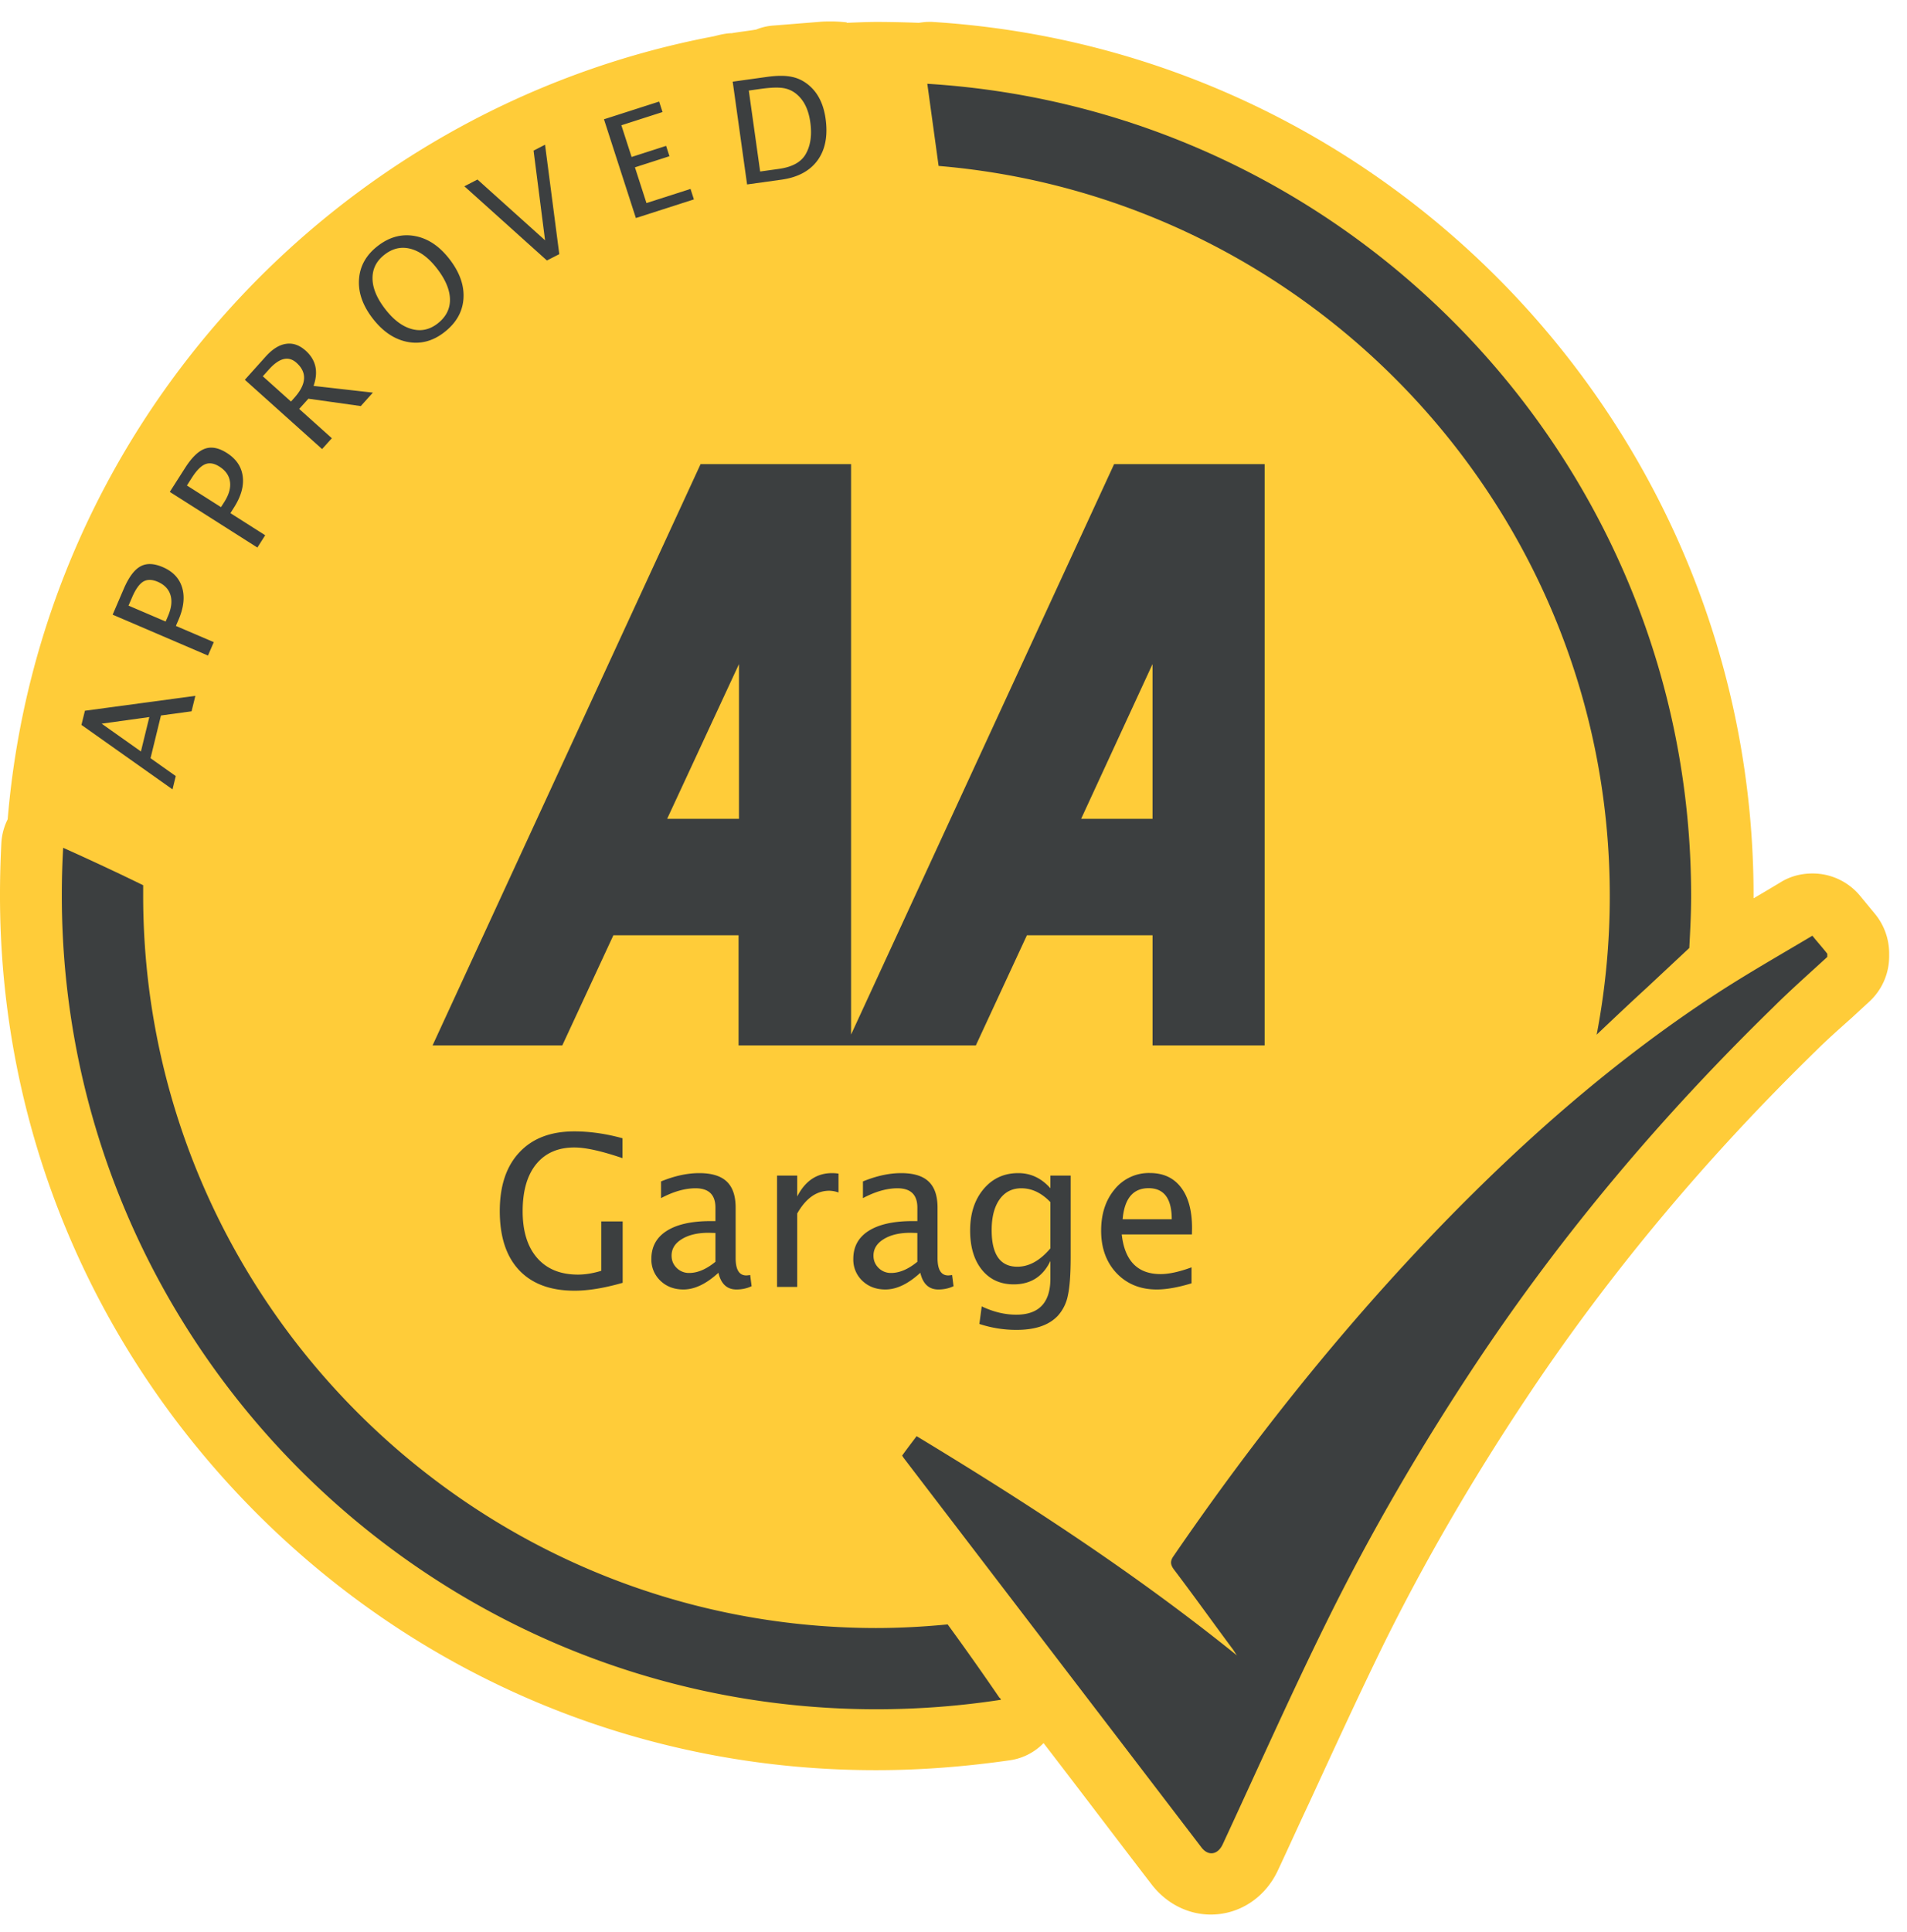
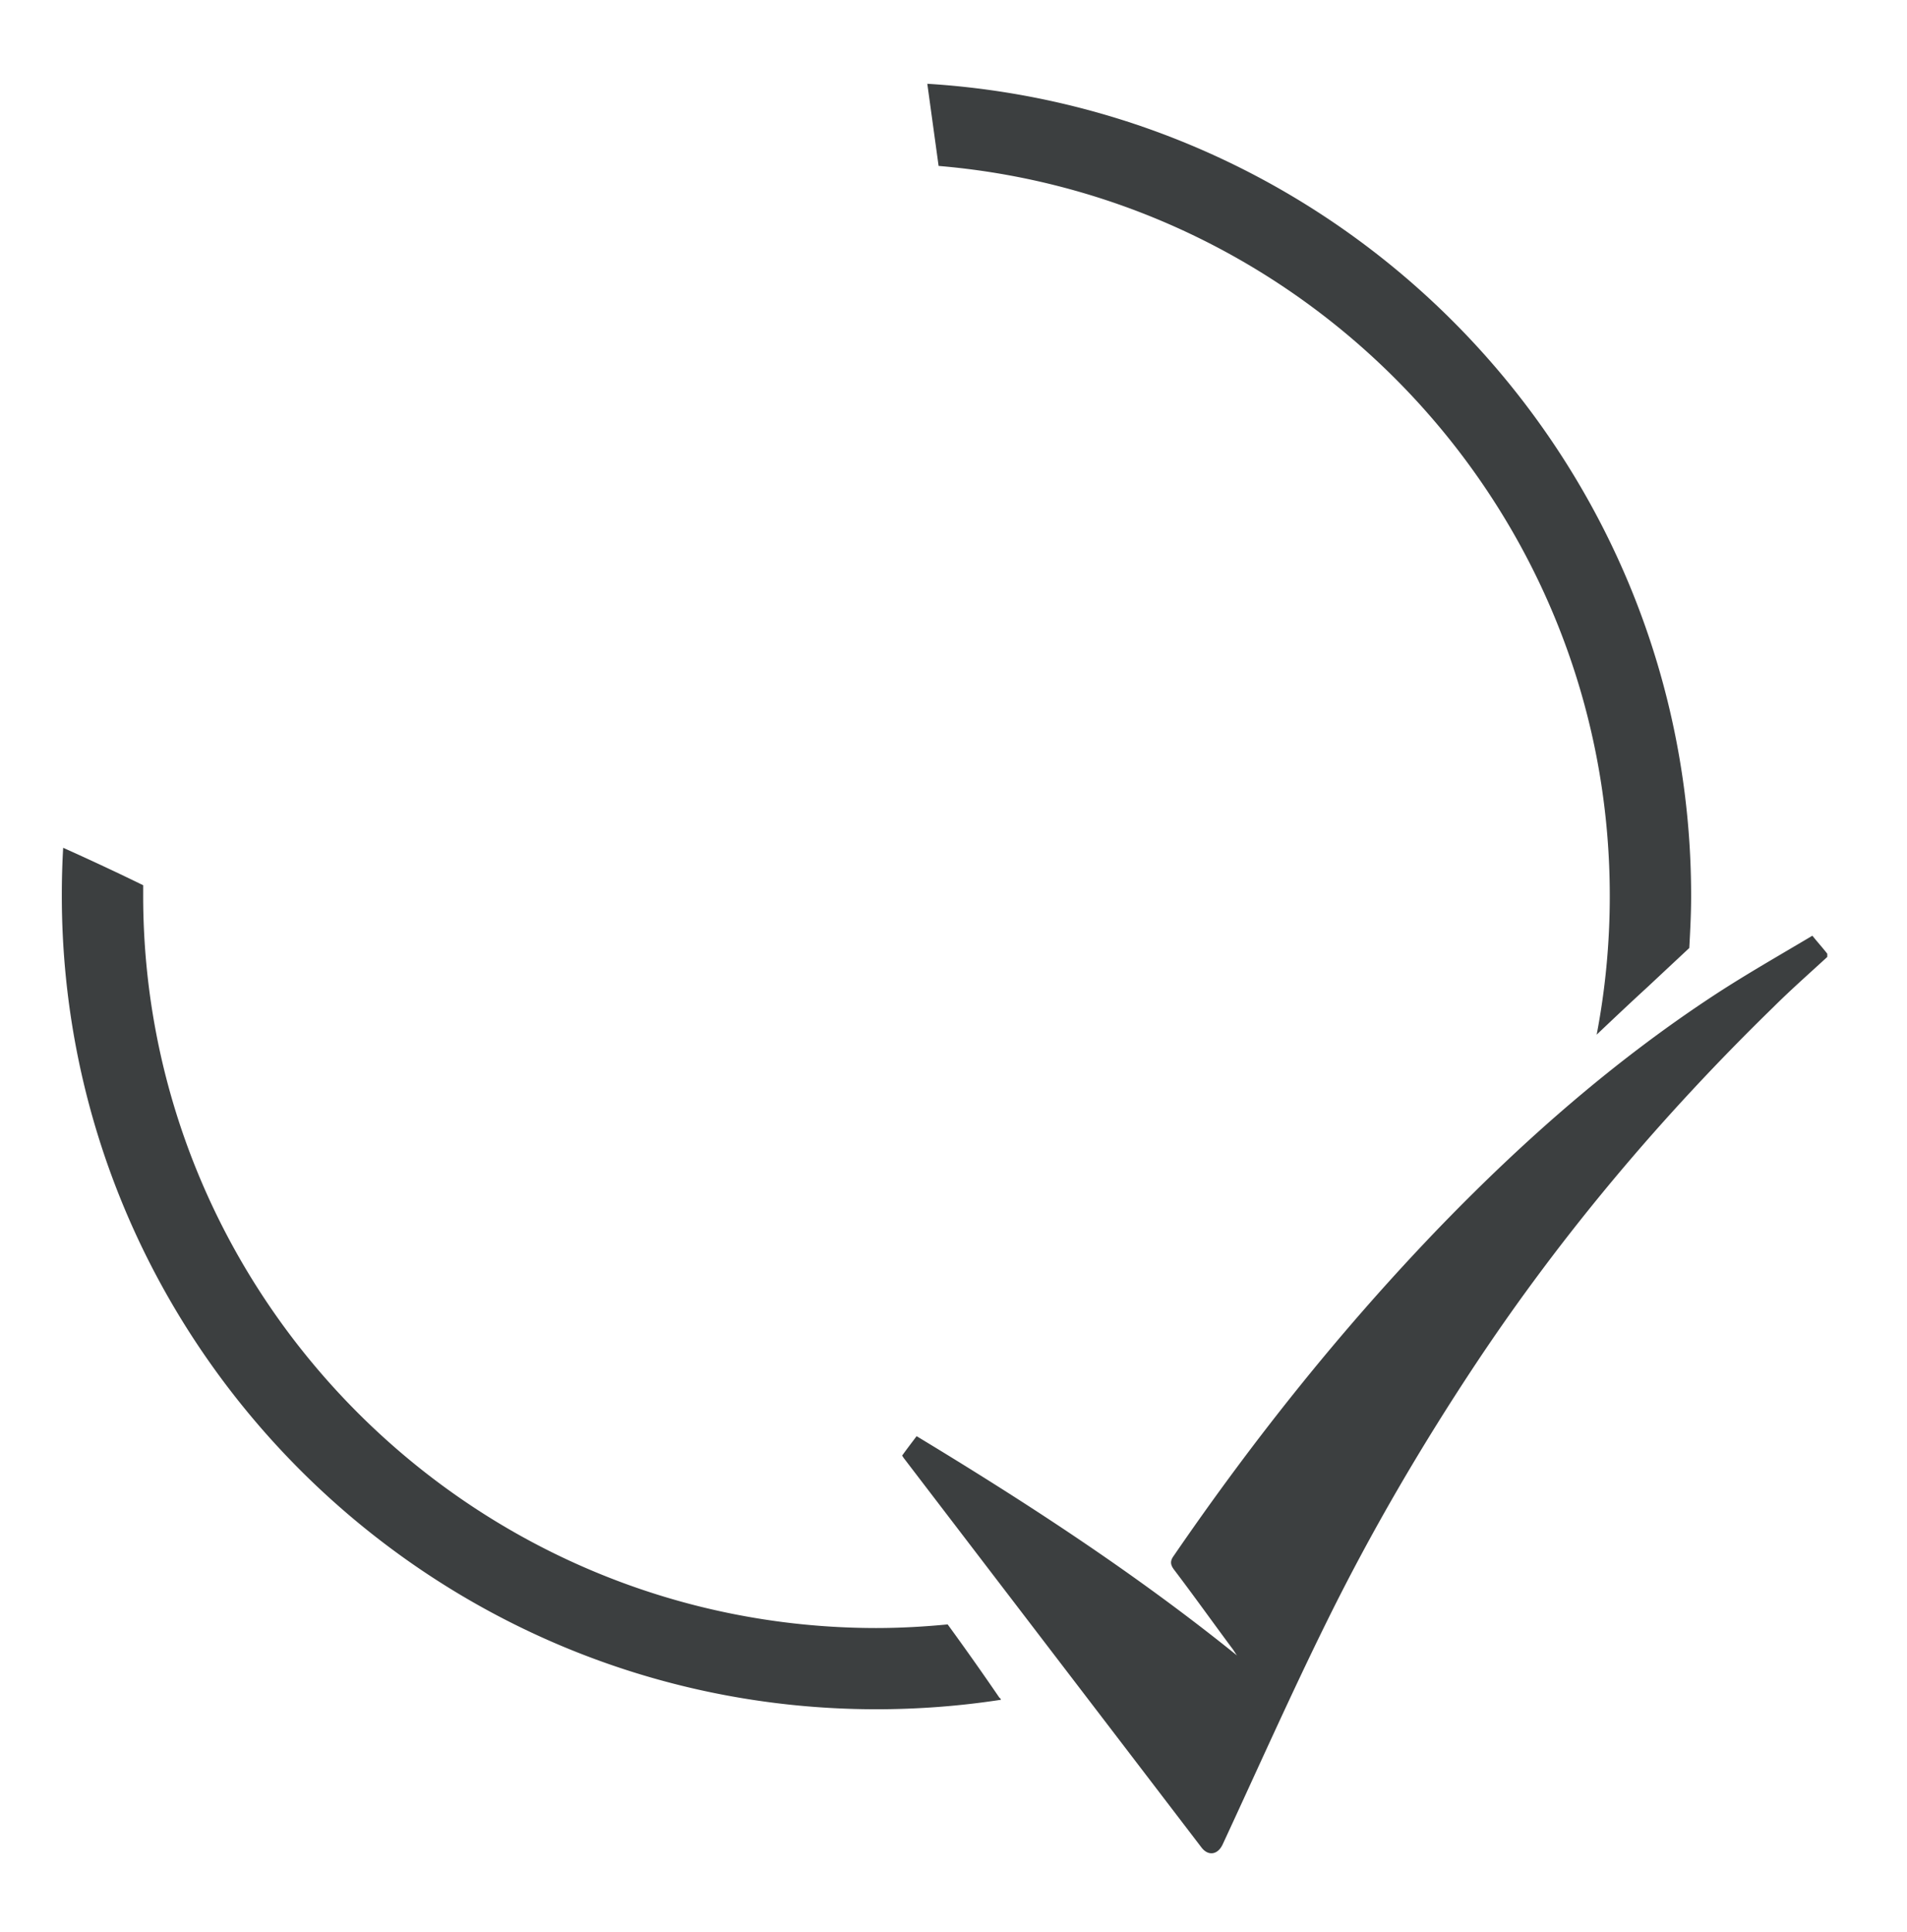
<svg xmlns="http://www.w3.org/2000/svg" width="79" height="80" viewBox="0 0 79 80">
  <g fill-rule="nonzero" fill="none">
-     <path d="M35.068.926a6.064 6.064 0 0 0-.6-.038c-.168 0-.355 0-.542.019l-1.873.15a2.317 2.317 0 0 0-.73.168c-.337.056-.674.093-1.011.15-.168 0-.356.037-.524.074l-.225.056C13.817 4.495 1.666 17.708.318 33.93c-.15.3-.243.636-.262.99C.02 35.632 0 36.342 0 37.015c-.019 9.662 3.763 18.764 10.616 25.641 6.852 6.86 15.97 10.653 25.65 10.653h.056c1.854 0 3.707-.15 5.523-.411a2.42 2.42 0 0 0 1.386-.71c1.498 1.943 2.977 3.906 4.474 5.85.6.784 1.498 1.251 2.453 1.251 1.198 0 2.266-.71 2.79-1.85.43-.916.842-1.831 1.273-2.747.992-2.15 2.003-4.355 3.052-6.504 1.685-3.42 3.707-6.915 6.028-10.39 3.352-5.028 7.358-9.831 11.927-14.28.468-.466.955-.896 1.479-1.364l.73-.672a2.545 2.545 0 0 0 .824-1.87v-.13a2.58 2.58 0 0 0-.58-1.626l-.618-.748a2.548 2.548 0 0 0-1.985-.934c-.45 0-.917.112-1.33.374-.374.224-.748.448-1.104.654v-.075c.019-19.119-14.94-35.042-34.038-36.22h-.15c-.13 0-.262.02-.393.038a50.69 50.69 0 0 0-1.685-.037c-.43 0-.861.019-1.292.037l-.018-.018z" fill="#FFCC39" />
    <path d="m38.415 3.47.468 3.402c15.56 1.308 27.822 14.39 27.804 30.257 0 1.944-.188 3.87-.543 5.72.711-.674 1.404-1.328 2.097-1.963l1.74-1.626c.038-.71.076-1.402.076-2.13.018-17.886-13.986-32.575-31.642-33.66zM41.41 70.32a120.243 120.243 0 0 0-2.152-3.047c-.974.094-1.966.15-2.977.15-16.757-.019-30.368-13.643-30.35-30.37v-.392c-.992-.486-2.19-1.047-3.314-1.551-.037.635-.056 1.29-.056 1.943-.019 18.577 15.11 33.715 33.72 33.734 1.76 0 3.482-.131 5.186-.393l-.038-.075h-.018zM75.698 39.63c-.749.69-1.517 1.364-2.247 2.092-4.606 4.486-8.725 9.364-12.282 14.709-2.284 3.438-4.362 6.99-6.178 10.67-1.517 3.066-2.902 6.187-4.344 9.29-.206.43-.6.485-.88.112-4.1-5.364-8.22-10.747-12.32-16.11-.018-.02-.037-.056-.074-.112.187-.262.374-.505.599-.804 4.606 2.785 9.08 5.7 13.274 9.083-.075-.094-.13-.206-.206-.3-.805-1.083-1.591-2.186-2.415-3.27-.15-.205-.15-.355 0-.56 3.333-4.86 7.002-9.457 11.102-13.7 3.464-3.57 7.19-6.84 11.365-9.568 1.292-.841 2.64-1.608 3.988-2.411.225.28.43.504.618.747v.131z" fill="#3C3F40" />
-     <path d="M47.745 33.912h-2.958l2.958-6.41v6.41zm-17.132 0h-2.976l2.976-6.41v6.41zm15.54-14.69L35.257 42.845V19.222h-6.235L17.92 43.294h5.374l2.116-4.56h5.186v4.56h9.83l2.115-4.56h5.205v4.56h4.643V19.222h-6.235zM6.186 29.696l-1.974.274 1.626 1.151.348-1.425zm1.75-.238-1.268.173-.432 1.769 1.045.74-.134.551-3.773-2.67.144-.587 4.575-.617-.157.64zM8.617 27.15l-3.95-1.694.462-1.075c.206-.477.434-.784.686-.923.25-.14.558-.13.927.028.42.18.688.463.804.85.115.387.065.833-.153 1.338l-.107.248 1.57.672-.24.555zm-1.755-1.41.098-.227c.143-.333.177-.622.102-.87-.075-.246-.252-.43-.531-.55-.237-.101-.437-.102-.6-.004-.162.1-.315.315-.458.647l-.149.345 1.538.659zM10.662 22.676l-3.628-2.305.63-.987c.278-.437.553-.704.823-.8.27-.098.573-.04.911.175.386.245.605.568.657.968.053.4-.069.833-.365 1.296l-.145.228 1.441.916-.324.509zm-1.507-1.673.133-.208c.195-.305.275-.586.24-.841-.034-.256-.18-.466-.436-.629-.217-.138-.414-.171-.59-.1-.177.072-.362.26-.557.565l-.202.316 1.412.897zM13.343 18.598l-3.2-2.87.87-.968c.277-.306.556-.48.838-.52.283-.043.553.051.811.282.427.383.536.87.327 1.46l2.458.278-.501.557-2.171-.305-.381.423 1.353 1.214-.404.449zm-1.289-1.968.132-.147c.513-.57.546-1.055.098-1.457-.33-.297-.71-.206-1.14.272l-.257.285 1.167 1.047zM18.392 13.77c-.473.364-.98.493-1.52.388-.54-.108-1.018-.431-1.433-.97-.417-.54-.606-1.084-.566-1.63.04-.547.301-1.007.785-1.378.482-.37.993-.505 1.533-.404.54.1 1.017.42 1.433.96.425.551.616 1.1.575 1.646-.042.545-.31 1.008-.807 1.388zm-.271-.366c.348-.268.522-.6.52-.996-.004-.397-.182-.825-.534-1.282-.341-.443-.705-.716-1.09-.819-.382-.103-.743-.026-1.08.234-.34.26-.508.59-.505.987.002.396.176.818.52 1.264.342.445.706.722 1.091.831.385.11.744.037 1.078-.219zM22.657 10.788l-3.419-3.073.542-.28 2.8 2.517-.476-3.714.475-.245.59 4.532zM26.342 9.03 25.02 4.94l2.286-.734.14.434-1.705.548.424 1.313 1.43-.46.137.429-1.429.46.478 1.48 1.825-.586.14.434zM30.949 7.639l-.596-4.257 1.415-.197c.422-.059.769-.06 1.04-.001.275.057.522.185.743.383.352.315.568.764.65 1.347.099.707-.011 1.282-.33 1.723-.32.441-.82.709-1.498.804l-1.424.198zm.54-.536.774-.108c.553-.076.923-.28 1.112-.609.203-.35.267-.793.192-1.326-.07-.5-.247-.876-.53-1.128a1.127 1.127 0 0 0-.58-.283c-.214-.036-.527-.026-.94.031l-.497.07.47 3.353zM25.795 53.126c-.761.218-1.425.327-1.991.327-1 0-1.766-.285-2.301-.854-.533-.569-.799-1.384-.799-2.445 0-1.042.27-1.852.811-2.429.541-.58 1.3-.87 2.276-.87.64 0 1.305.094 1.996.284v.824c-.866-.295-1.53-.442-1.992-.442-.679 0-1.207.231-1.583.692-.374.462-.56 1.111-.56 1.95 0 .828.2 1.474.602 1.935.402.459.965.688 1.69.688.297 0 .619-.052.964-.157v-2.046h.887v2.543zm3.966-.416c-.501.461-.984.692-1.448.692-.382 0-.7-.119-.95-.357a1.203 1.203 0 0 1-.379-.908c0-.504.211-.89.633-1.16.424-.271 1.032-.407 1.821-.407h.2v-.556c0-.535-.275-.803-.824-.803-.441 0-.918.136-1.43.408v-.692c.563-.23 1.09-.344 1.583-.344.515 0 .894.116 1.138.348.246.232.37.593.37 1.083v2.089c0 .478.147.717.44.717.038 0 .091-.006.162-.017l.06.463c-.19.09-.4.136-.629.136-.39 0-.64-.23-.747-.692zm-.123-.455v-1.193l-.28-.008c-.459 0-.83.088-1.113.263-.283.173-.424.4-.424.684 0 .2.07.37.212.51a.713.713 0 0 0 .518.207c.348 0 .71-.154 1.087-.463zm2.552 1.04v-4.61h.836v.866c.331-.646.812-.968 1.444-.968.085 0 .174.007.267.021v.781a1.229 1.229 0 0 0-.382-.072c-.53 0-.972.314-1.329.943v3.04h-.836zm5.935-.585c-.5.461-.983.692-1.447.692-.383 0-.7-.119-.952-.357a1.204 1.204 0 0 1-.377-.908c0-.504.21-.89.632-1.16.425-.271 1.032-.407 1.822-.407h.2v-.556c0-.535-.275-.803-.824-.803-.442 0-.919.136-1.431.408v-.692c.563-.23 1.091-.344 1.583-.344.516 0 .895.116 1.138.348.247.232.37.593.37 1.083v2.089c0 .478.147.717.441.717.037 0 .091-.006.162-.017l.06.463c-.19.09-.4.136-.63.136-.39 0-.639-.23-.747-.692zm-.123-.455v-1.193l-.28-.008c-.459 0-.83.088-1.112.263-.283.173-.425.4-.425.684 0 .2.07.37.212.51a.712.712 0 0 0 .518.207c.348 0 .71-.154 1.087-.463zm2.57 2.574.097-.727c.484.23.96.344 1.43.344.943 0 1.415-.5 1.415-1.499v-.726c-.309.646-.816.969-1.52.969-.552 0-.991-.201-1.317-.603-.325-.402-.488-.944-.488-1.627 0-.702.185-1.273.556-1.715.371-.442.85-.662 1.44-.662.515 0 .958.21 1.329.628v-.526h.84v3.354c0 .722-.038 1.255-.114 1.6a1.75 1.75 0 0 1-.42.854c-.366.388-.933.582-1.703.582a4.855 4.855 0 0 1-1.546-.246zm2.942-3.13v-1.915c-.368-.382-.769-.573-1.202-.573-.385 0-.686.154-.905.463-.217.308-.326.732-.326 1.27 0 1.01.355 1.515 1.065 1.515.484 0 .94-.253 1.368-.76zm5.846 1.448c-.56.17-1.04.255-1.44.255-.679 0-1.233-.225-1.664-.675-.427-.453-.64-1.04-.64-1.758 0-.7.187-1.272.564-1.72a1.82 1.82 0 0 1 1.452-.67c.558 0 .988.198 1.29.594.307.396.46.96.46 1.69l-.005.259H46.47c.121 1.095.658 1.643 1.609 1.643.348 0 .776-.094 1.282-.28v.662zm-2.853-2.654h2.034c0-.857-.32-1.286-.96-1.286-.642 0-1 .429-1.074 1.286z" fill="#3C3F40" />
  </g>
</svg>